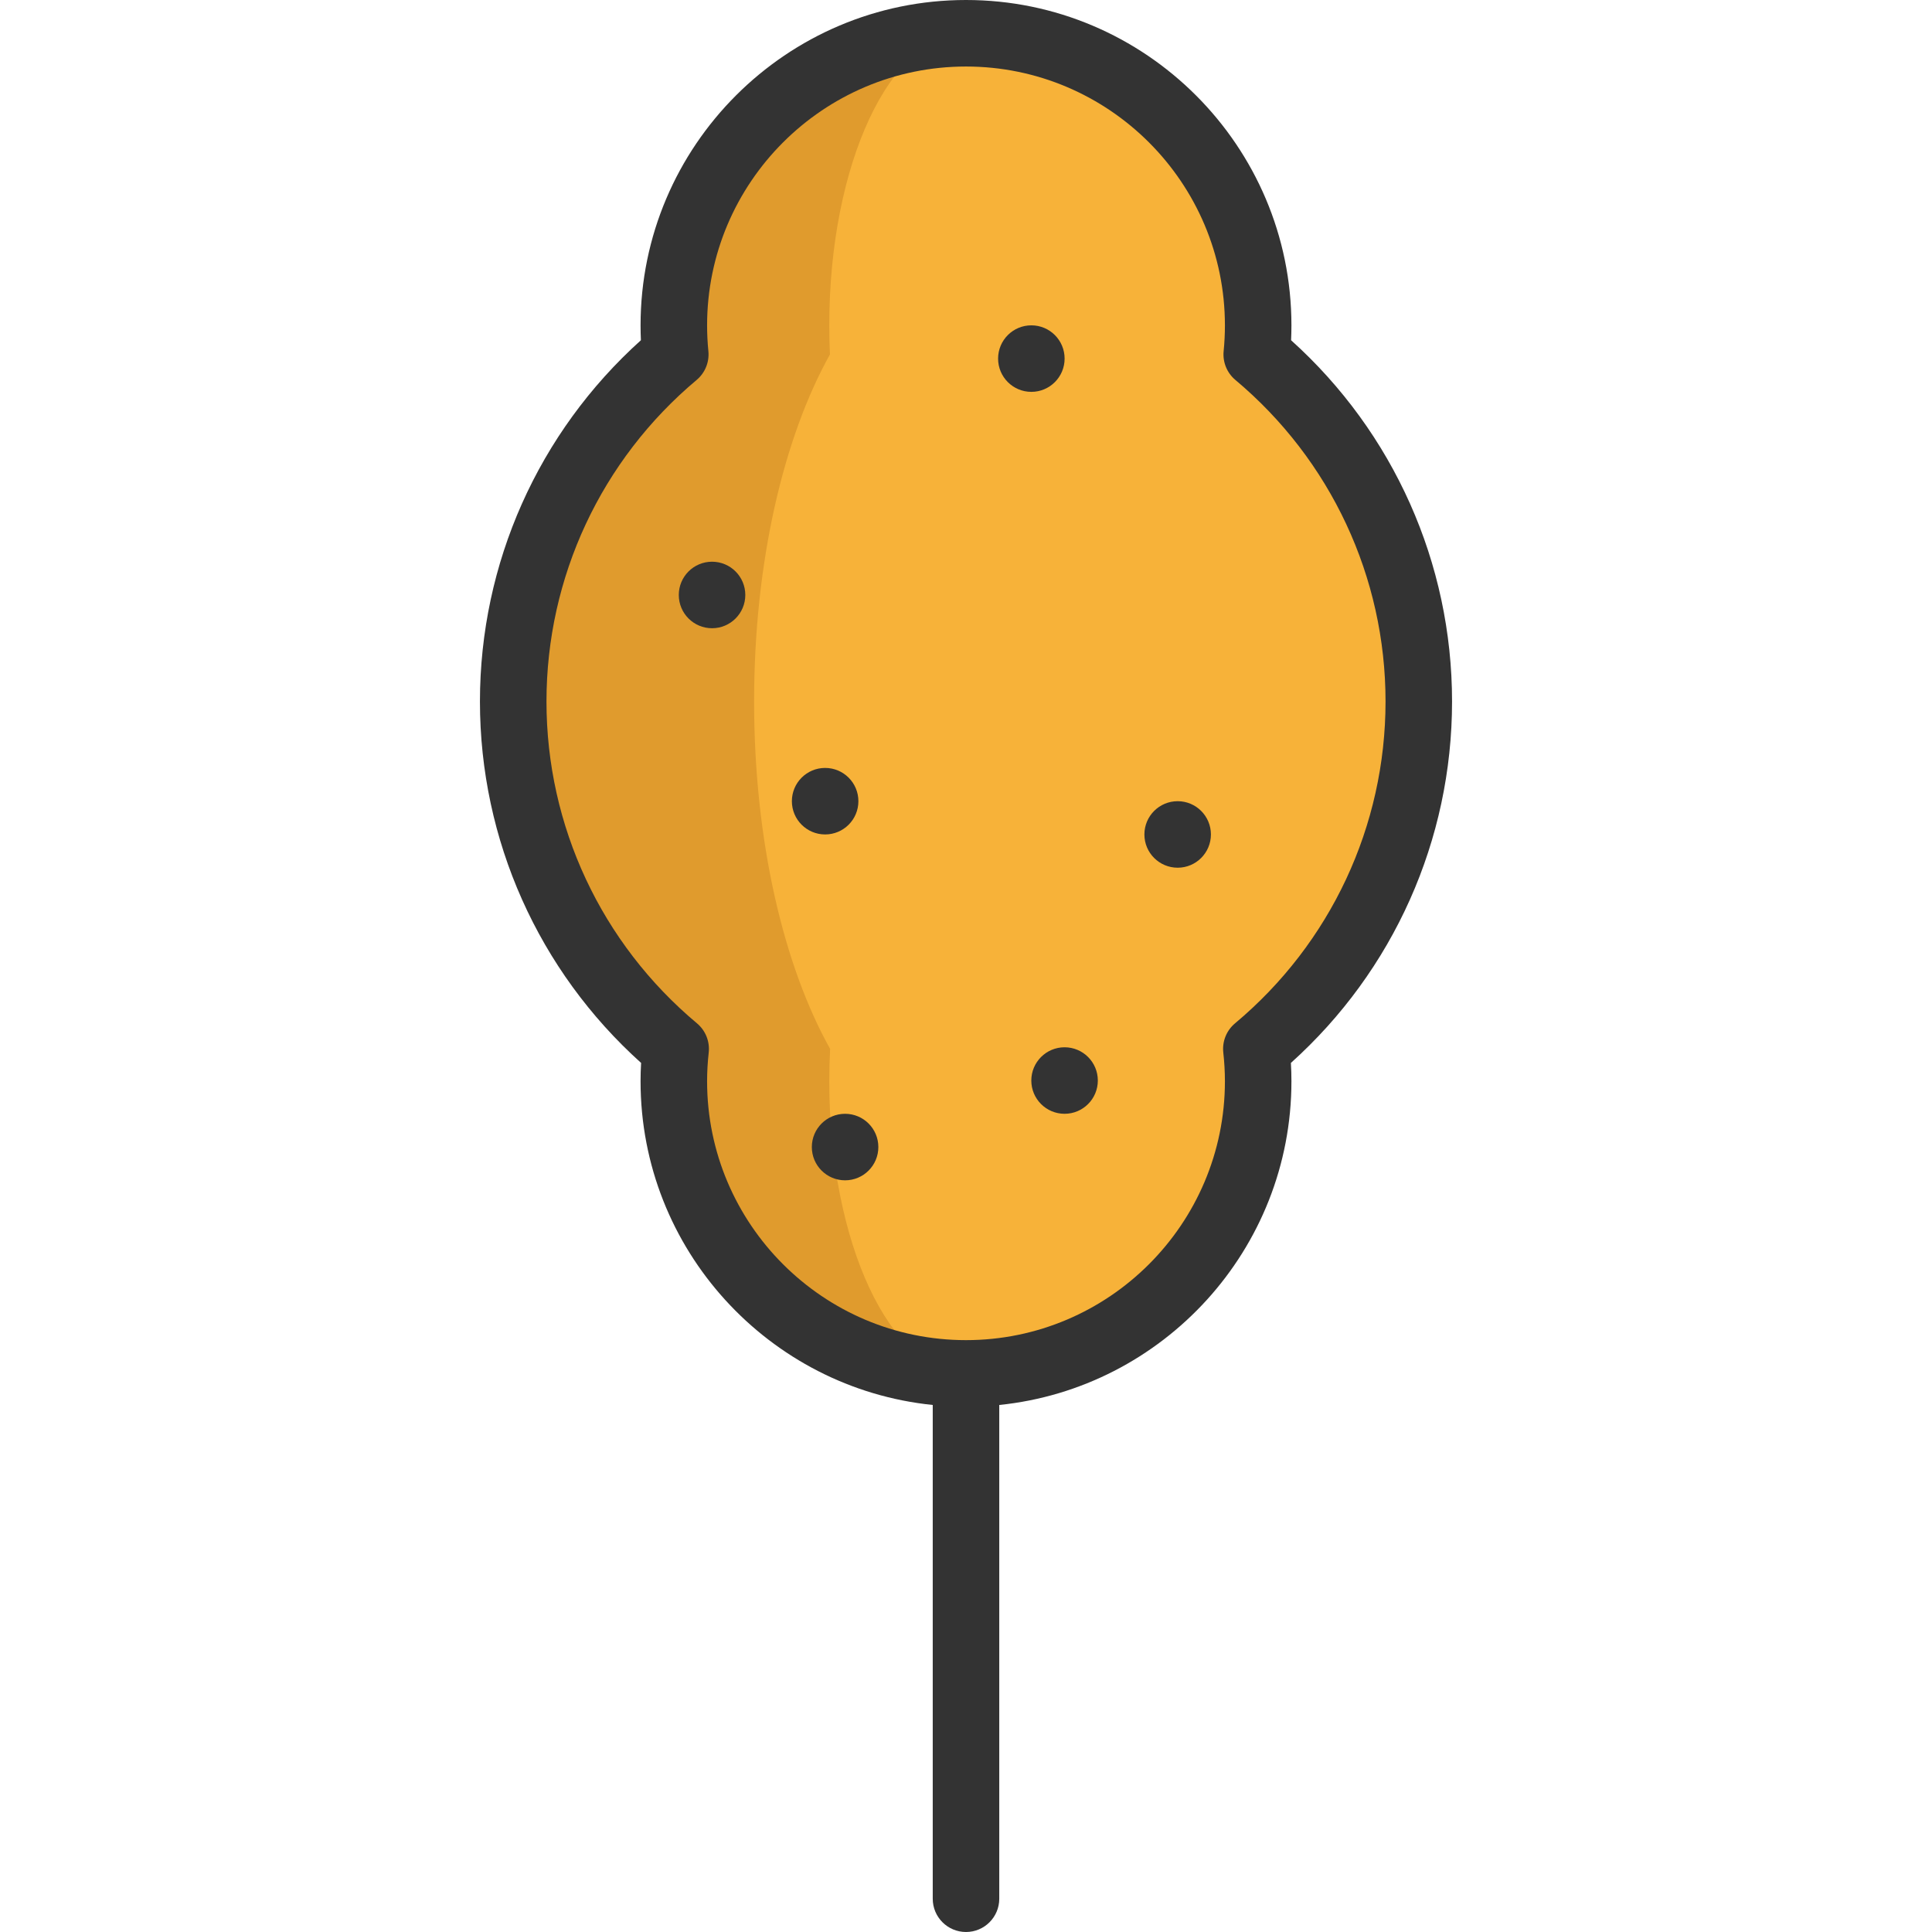
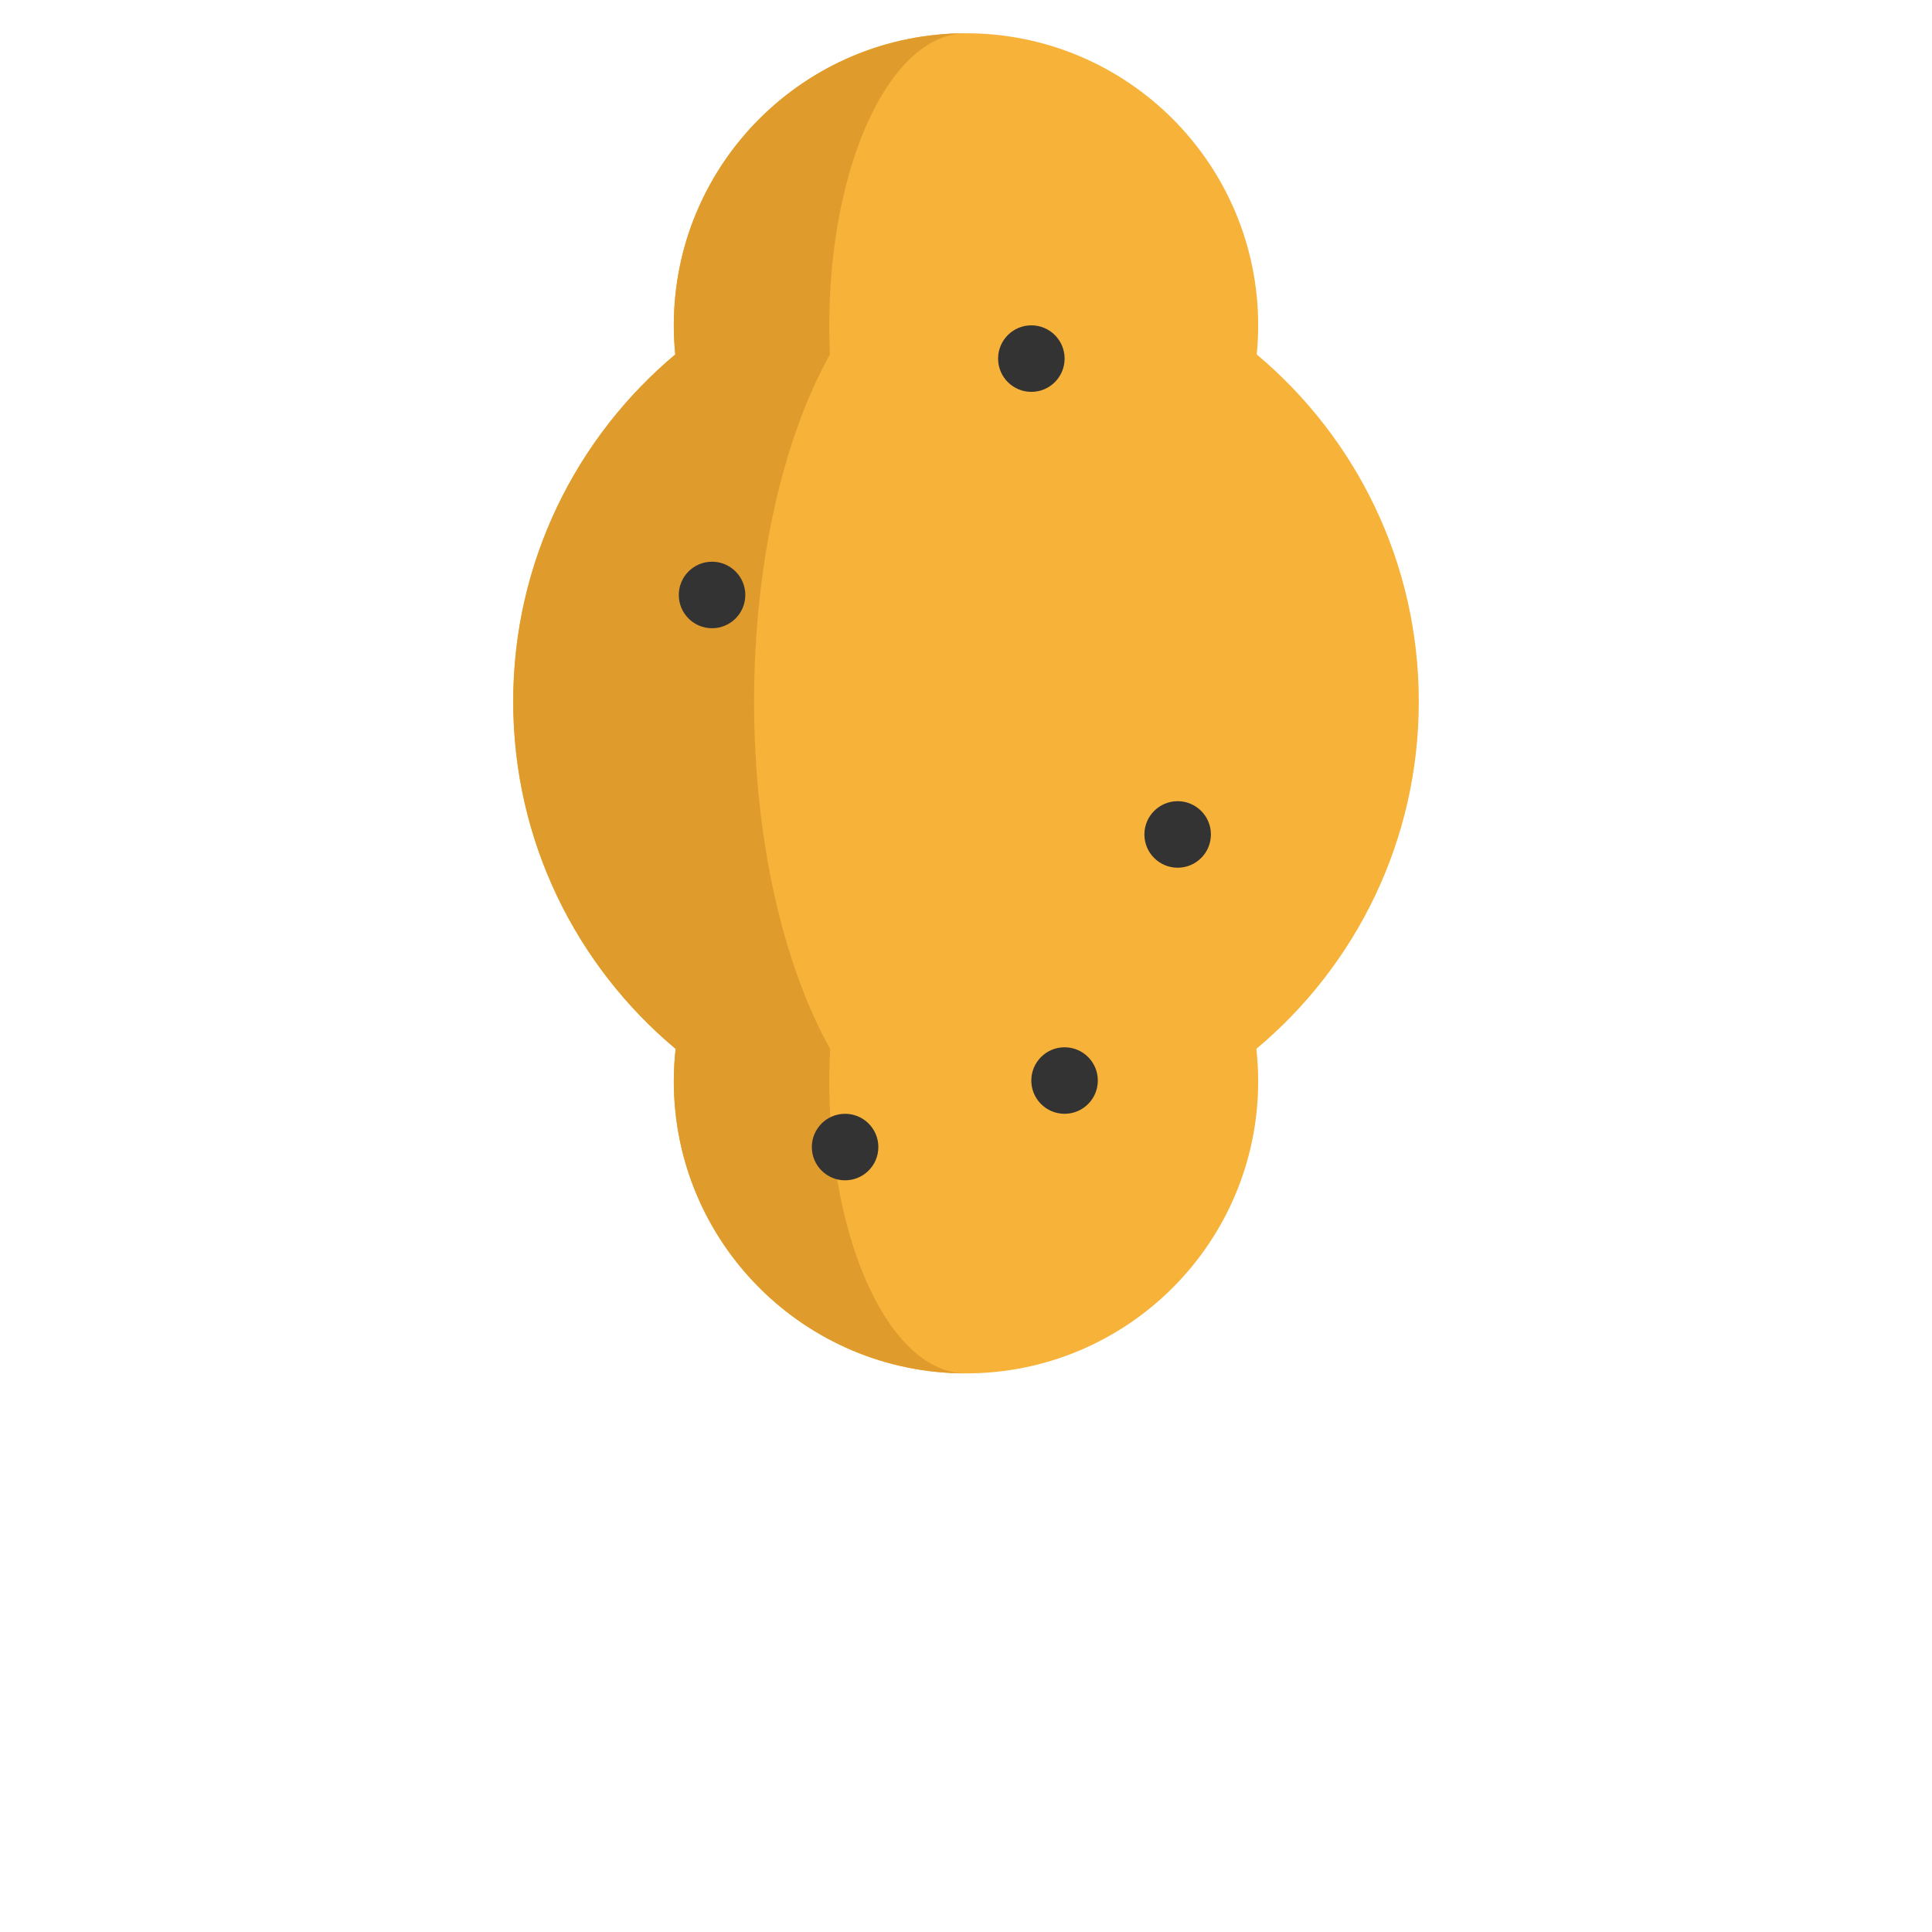
<svg xmlns="http://www.w3.org/2000/svg" version="1.1" id="Layer_1" x="0px" y="0px" viewBox="0 0 512 512" style="enable-background:new 0 0 512 512;" xml:space="preserve">
  <path style="fill:#F7B239;" d="M375.995,185.903c0-36.935-16.701-69.959-42.946-91.97c0.249-2.53,0.382-5.094,0.382-7.689  c0-42.763-34.667-77.43-77.43-77.43s-77.431,34.667-77.431,77.43c0,2.595,0.133,5.159,0.382,7.689  c-26.247,22.012-42.946,55.035-42.946,91.97c0,36.983,16.742,70.046,43.048,92.057c-0.31,2.816-0.483,5.674-0.483,8.574  c0,42.764,34.667,77.43,77.43,77.43s77.43-34.667,77.43-77.43c0-2.899-0.173-5.756-0.483-8.574  C359.253,255.949,375.995,222.886,375.995,185.903z" />
  <path style="fill:#E09B2D;" d="M255.999,363.959c-42.768,0-77.438-34.659-77.438-77.426c0-2.903,0.176-5.759,0.482-8.568  c-26.302-22.013-43.038-55.073-43.038-92.058c0-36.939,16.701-69.963,42.944-91.976c-0.247-2.527-0.388-5.089-0.388-7.686  c0-42.768,34.67-77.426,77.438-77.426c-20.015,0-36.233,34.659-36.233,77.426c0,2.597,0.059,5.159,0.176,7.686  c-12.282,22.013-20.097,55.038-20.097,91.976c0,36.986,7.839,70.046,20.144,92.058c-0.141,2.809-0.223,5.665-0.223,8.568  C219.766,329.301,235.985,363.959,255.999,363.959z" />
  <g>
-     <path style="fill:#333333;" d="M384.809,185.903c0-36.651-15.49-71.284-42.655-95.735c0.06-1.315,0.09-2.627,0.09-3.925   C342.245,38.688,303.555,0,255.999,0s-86.244,38.688-86.244,86.244c0,1.297,0.031,2.609,0.09,3.925   c-27.165,24.449-42.655,59.083-42.655,95.733c0,36.685,15.506,71.331,42.707,95.783c-0.095,1.638-0.142,3.258-0.142,4.848   c0,44.58,33.999,81.368,77.43,85.798v130.854c0,4.868,3.947,8.814,8.814,8.814s8.814-3.947,8.814-8.814V372.332   c43.431-4.43,77.43-41.218,77.43-85.798c0-1.591-0.048-3.212-0.142-4.848C369.303,257.235,384.809,222.588,384.809,185.903z    M327.291,271.2c-2.262,1.893-3.428,4.794-3.105,7.726c0.286,2.589,0.43,5.149,0.43,7.607c0,37.835-30.78,68.615-68.615,68.615   s-68.615-30.78-68.615-68.615c0-2.454,0.145-5.015,0.43-7.61c0.322-2.932-0.843-5.83-3.105-7.724   c-25.35-21.212-39.89-52.302-39.89-85.297c0-32.946,14.505-64.006,39.797-85.217c2.231-1.871,3.394-4.722,3.109-7.619   c-0.226-2.287-0.341-4.582-0.341-6.824c-0.001-37.834,30.78-68.614,68.614-68.614s68.615,30.78,68.615,68.615   c0,2.244-0.114,4.54-0.34,6.824c-0.286,2.897,0.878,5.748,3.109,7.619c25.292,21.21,39.797,52.271,39.797,85.217   C367.18,218.899,352.641,249.988,327.291,271.2z" />
    <circle style="fill:#333333;" cx="282.122" cy="286.353" r="8.814" />
    <circle style="fill:#333333;" cx="223.958" cy="303.982" r="8.814" />
    <circle style="fill:#333333;" cx="312.091" cy="221.138" r="8.814" />
-     <circle style="fill:#333333;" cx="218.669" cy="212.323" r="8.814" />
    <circle style="fill:#333333;" cx="188.7" cy="157.673" r="8.814" />
    <circle style="fill:#333333;" cx="273.319" cy="95.032" r="8.814" />
  </g>
  <g>
</g>
  <g>
</g>
  <g>
</g>
  <g>
</g>
  <g>
</g>
  <g>
</g>
  <g>
</g>
  <g>
</g>
  <g>
</g>
  <g>
</g>
  <g>
</g>
  <g>
</g>
  <g>
</g>
  <g>
</g>
  <g>
</g>
</svg>